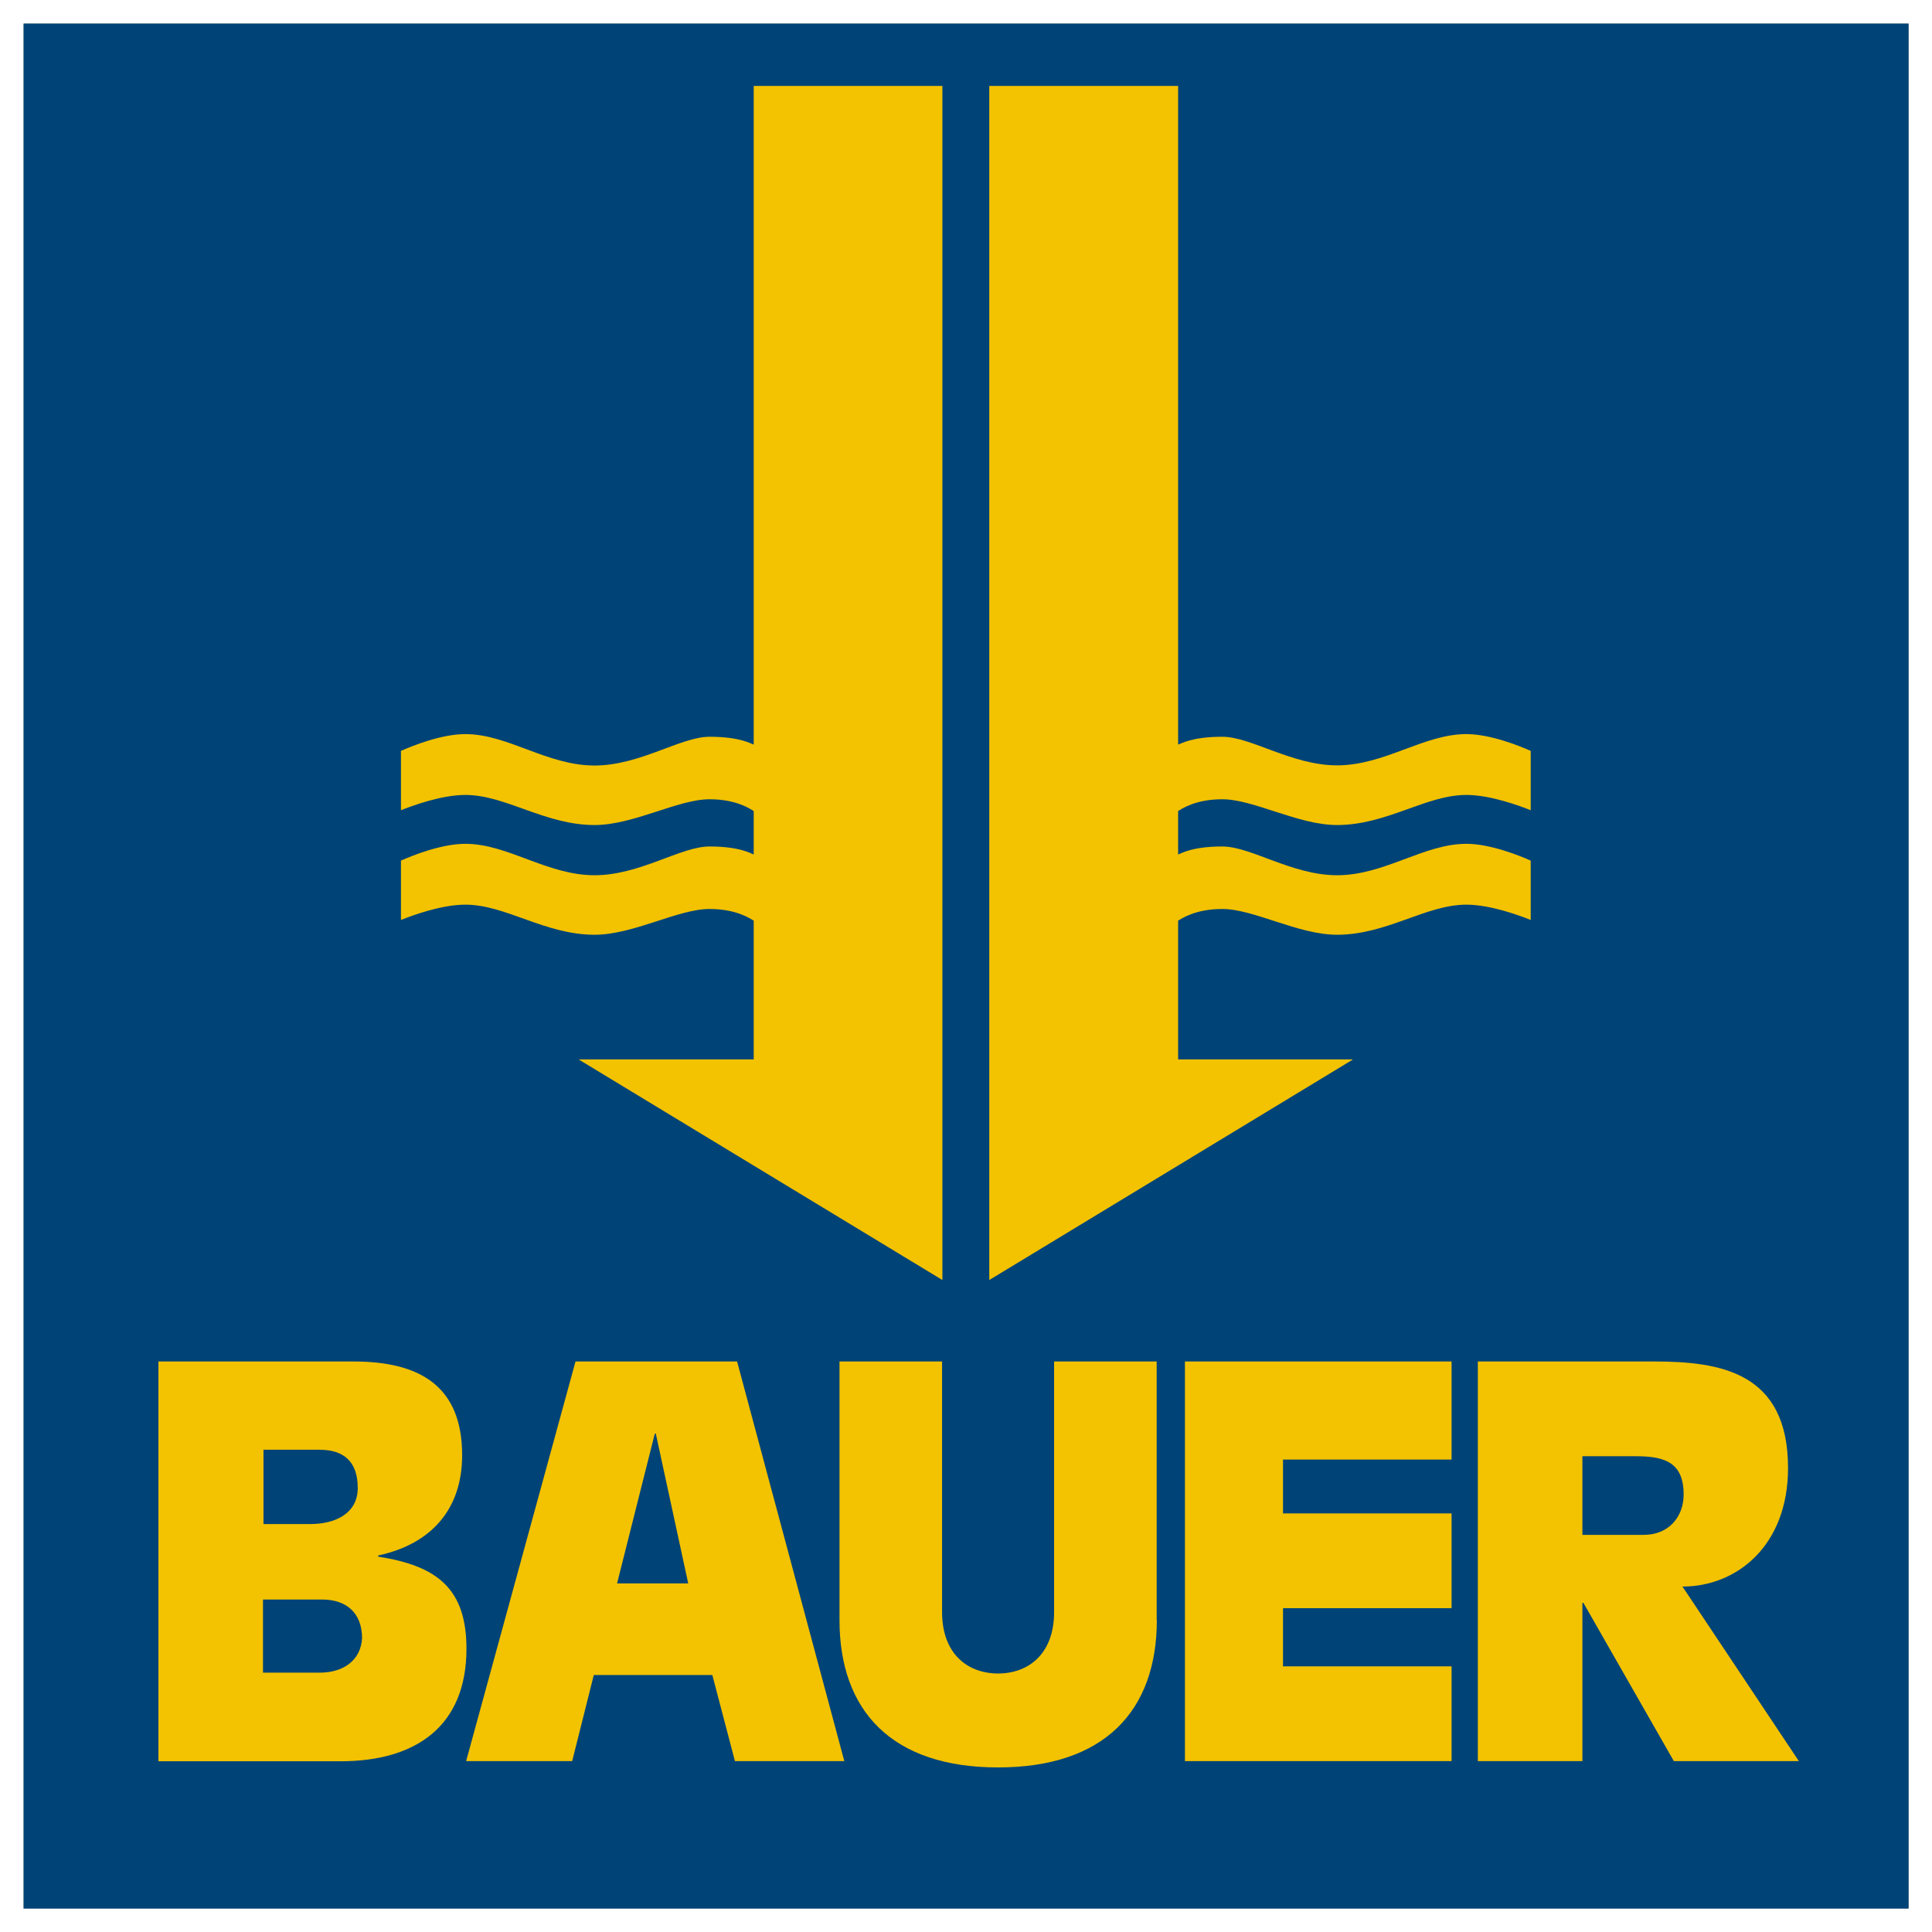
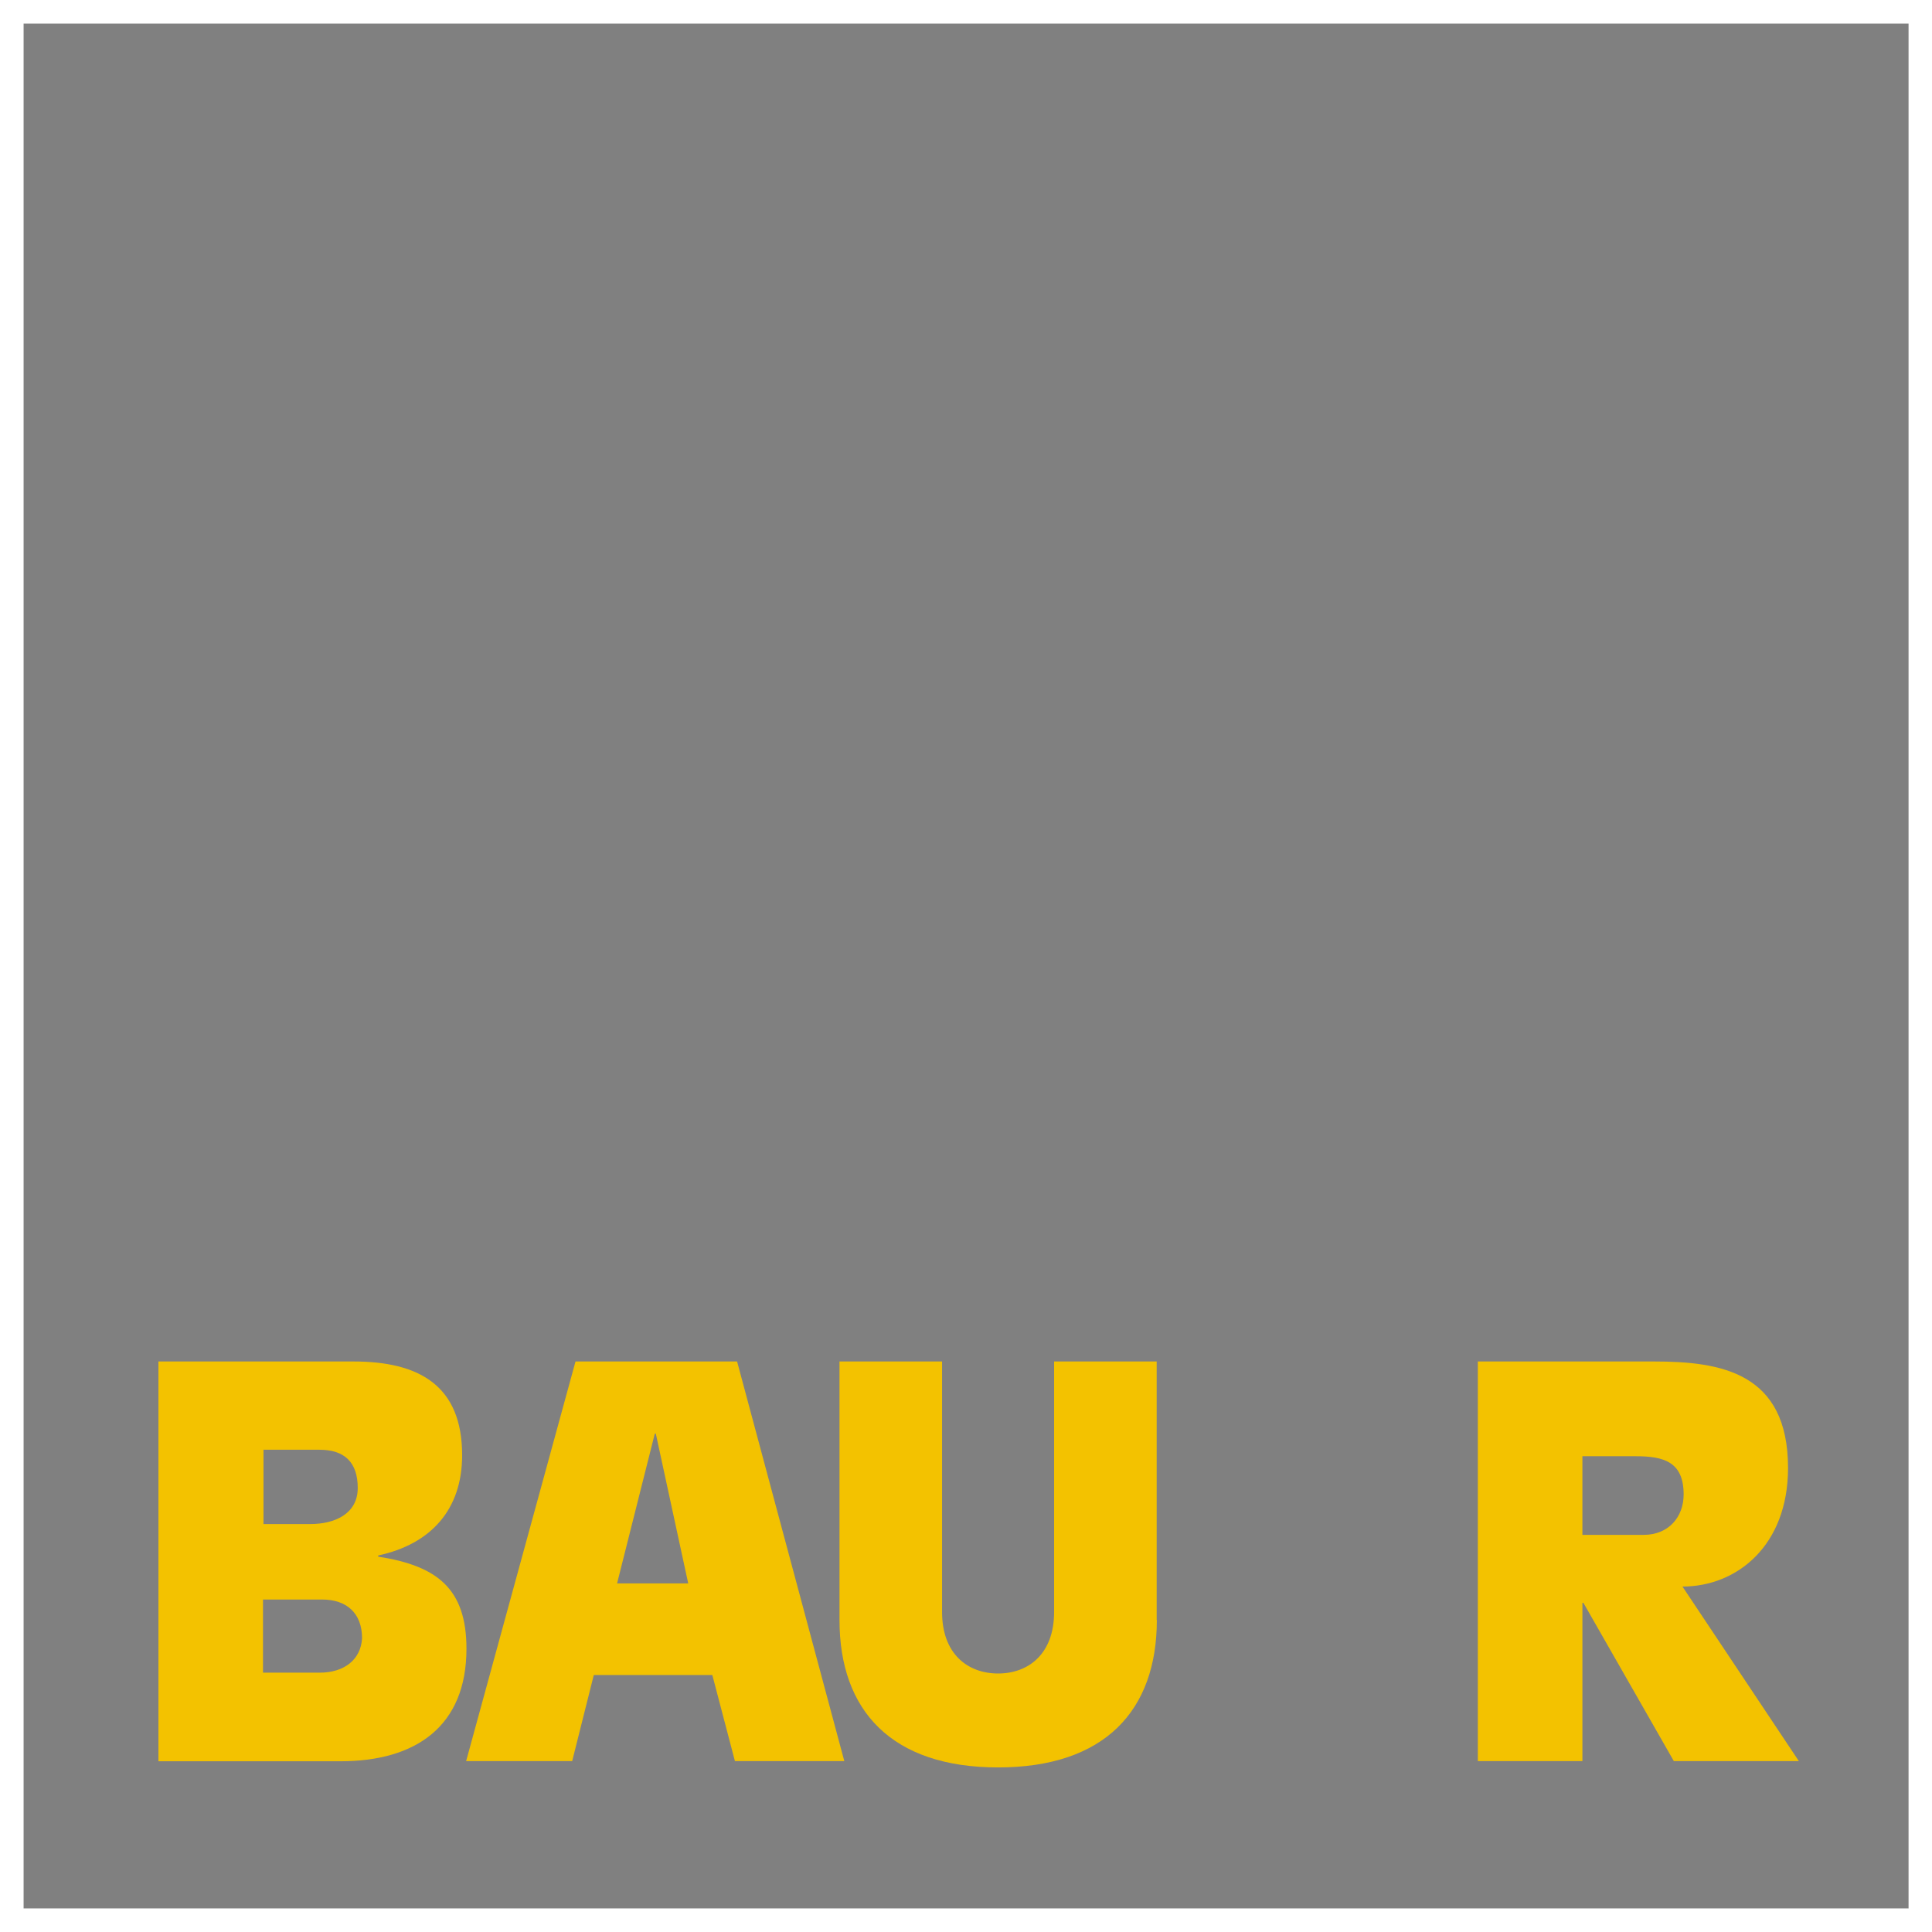
<svg xmlns="http://www.w3.org/2000/svg" id="Rand-weiss" version="1.1" viewBox="0 0 116.22 116.22">
  <rect x="0" y="0" width="116.22" height="116.22" fill="#808080" stroke="none" />
  <defs>
    <style>
      .cls-1 {
        fill: #f3c200;
      }

      .cls-1, .cls-2, .cls-3 {
        stroke-width: 0px;
      }

      .cls-2 {
        fill: #fff;
      }

      .cls-3 {
        fill: #047;
      }
    </style>
  </defs>
  <path class="cls-2" d="M114.8,0H0v116.22h116.22V0h-1.42ZM114.8,114.8H1.42V1.42h113.39v113.39Z" />
-   <rect class="cls-3" x="1.42" y="1.42" width="113.39" height="113.39" />
-   <path class="cls-1" d="M45.34,5.17v39.62c-.15-.04-.8-.47-2.66-.47-1.73,0-4.19,1.73-6.91,1.73-2.87,0-5.21-1.89-7.78-1.89-1.45,0-3.22.72-3.87,1.01v3.57c.65-.26,2.42-.92,3.87-.92,2.44,0,4.78,1.81,7.78,1.81,2.34,0,5.01-1.55,6.91-1.55,1.64,0,2.46.59,2.66.71v2.61c-.15-.04-.8-.48-2.66-.48-1.73,0-4.19,1.73-6.91,1.73-2.87,0-5.21-1.89-7.78-1.89-1.45,0-3.22.72-3.87,1.01v3.57c.65-.26,2.42-.92,3.87-.92,2.44,0,4.78,1.81,7.78,1.81,2.34,0,5.01-1.55,6.91-1.55,1.64,0,2.46.59,2.66.7v8.35h-10.5v.02l21.85,13.25V5.17s-11.35,0-11.35,0Z" />
  <path class="cls-1" d="M9.53,81.9h11.73c3.92,0,6.54,1.42,6.54,5.64,0,3.27-1.88,5.35-5.05,6.03v.07c3.53.55,5.31,1.91,5.31,5.54,0,4.67-3.05,6.77-7.58,6.77h-10.95v-24.04ZM15.82,100.62h3.4c1.52,0,2.49-.81,2.56-2.07,0-1.52-.94-2.33-2.4-2.33h-3.56v4.41ZM15.85,91.68h2.82c1.46,0,2.85-.61,2.85-2.17s-.81-2.3-2.3-2.3h-3.37v4.47Z" />
  <path class="cls-1" d="M34.62,81.9h9.72l6.45,24.04h-6.58l-1.36-5.18h-7.13l-1.3,5.18h-6.38l6.58-24.04ZM39.45,86.24h-.06l-2.27,9.01h4.28l-1.95-9.01Z" />
  <path class="cls-1" d="M69.59,97.45c0,5.46-3.15,8.87-9.55,8.87s-9.54-3.41-9.54-8.87v-15.55h6.17v15.07c0,2.54,1.56,3.7,3.37,3.7s3.37-1.16,3.37-3.7v-15.07h6.17v15.55Z" />
-   <path class="cls-1" d="M71.28,81.9h16.04v5.9h-10.14v3.24h10.14v5.7h-10.14v3.5h10.14v5.7h-16.04v-24.04Z" />
  <path class="cls-1" d="M88.9,81.9h10.59c4.02,0,8.07.65,8.07,6.41,0,4.67-3.08,7.13-6.35,7.13l7,10.5h-7.52l-5.44-9.52h-.06v9.52h-6.29v-24.04ZM95.19,92.33h3.69c1.49,0,2.4-1.07,2.4-2.43,0-1.97-1.2-2.3-2.88-2.3h-3.21v4.73Z" />
-   <path class="cls-1" d="M70.87,5.17v39.62c.16-.04.8-.47,2.66-.47,1.73,0,4.19,1.72,6.9,1.72,2.87,0,5.21-1.88,7.78-1.88,1.45,0,3.22.72,3.87,1.01v3.57c-.65-.26-2.42-.92-3.87-.92-2.44,0-4.78,1.81-7.78,1.81-2.34,0-5.01-1.55-6.9-1.55-1.64,0-2.46.59-2.66.71v2.61c.16-.04.8-.48,2.66-.48,1.73,0,4.19,1.73,6.9,1.73,2.87,0,5.21-1.89,7.78-1.89,1.45,0,3.22.72,3.87,1.01v3.57c-.65-.26-2.42-.92-3.87-.92-2.44,0-4.78,1.81-7.78,1.81-2.34,0-5.01-1.55-6.9-1.55-1.64,0-2.46.59-2.66.7v8.35h10.49v.02l-21.85,13.25V5.17s11.35,0,11.35,0Z" />
</svg>